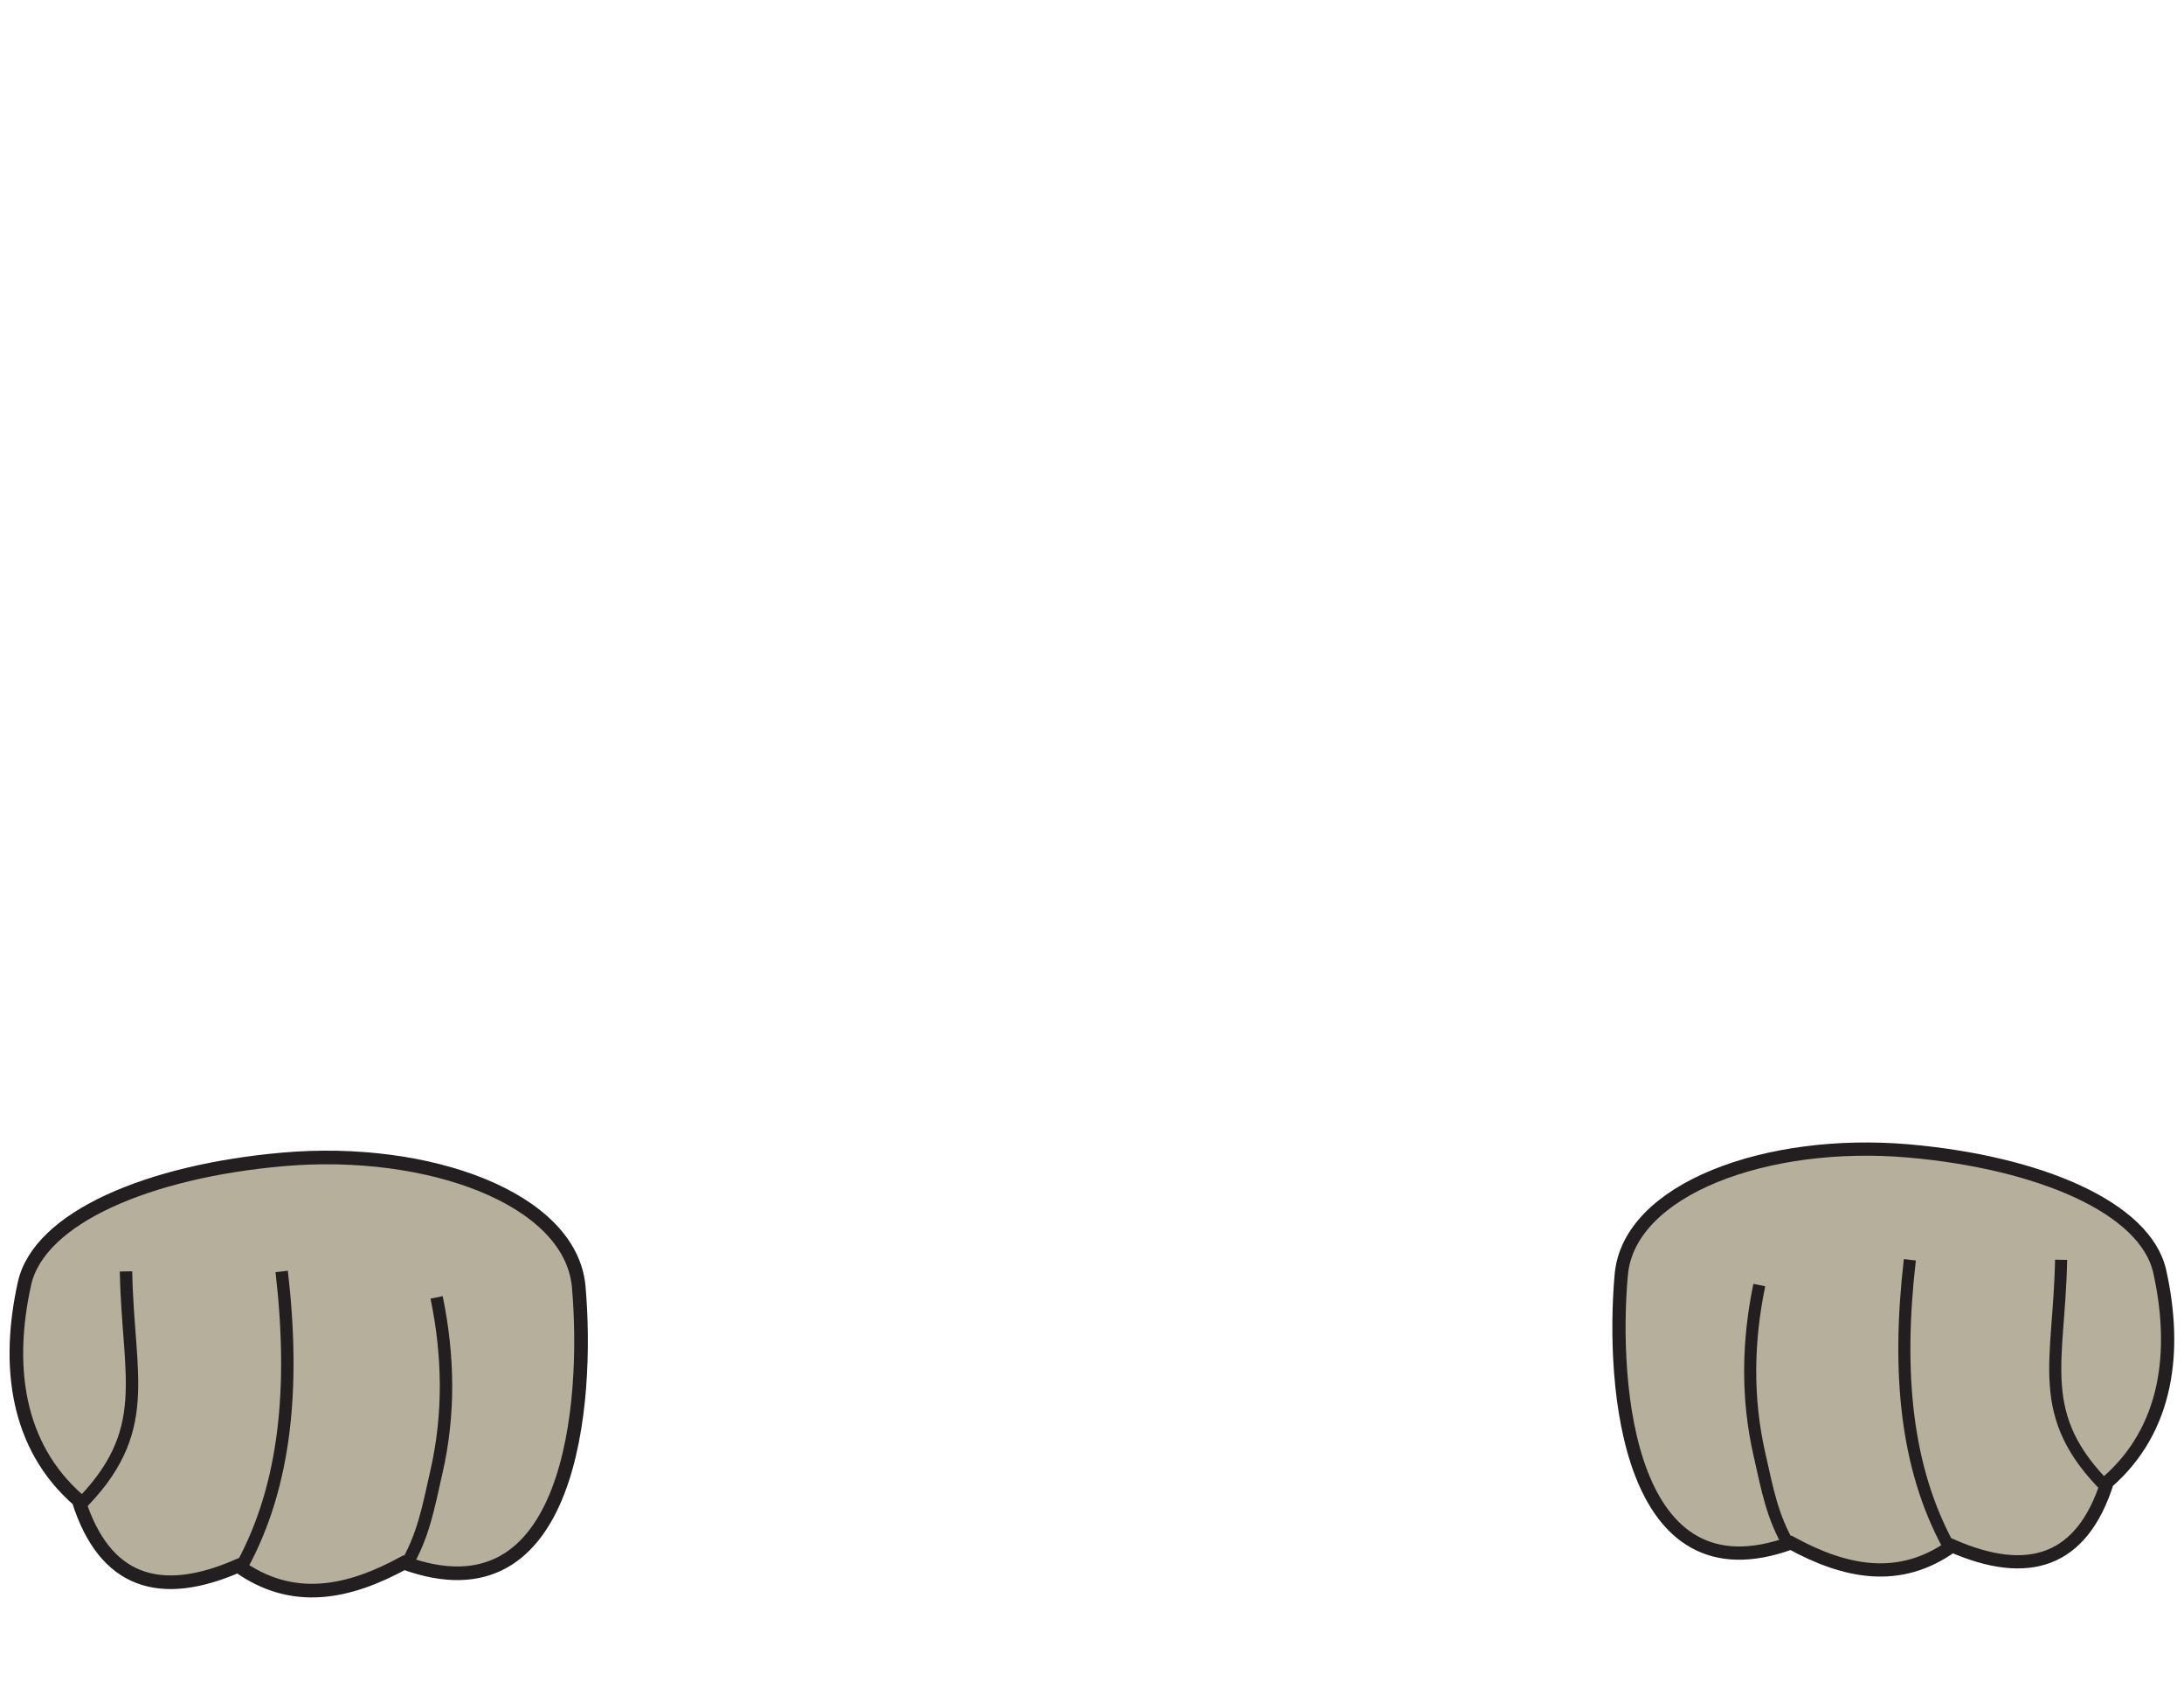
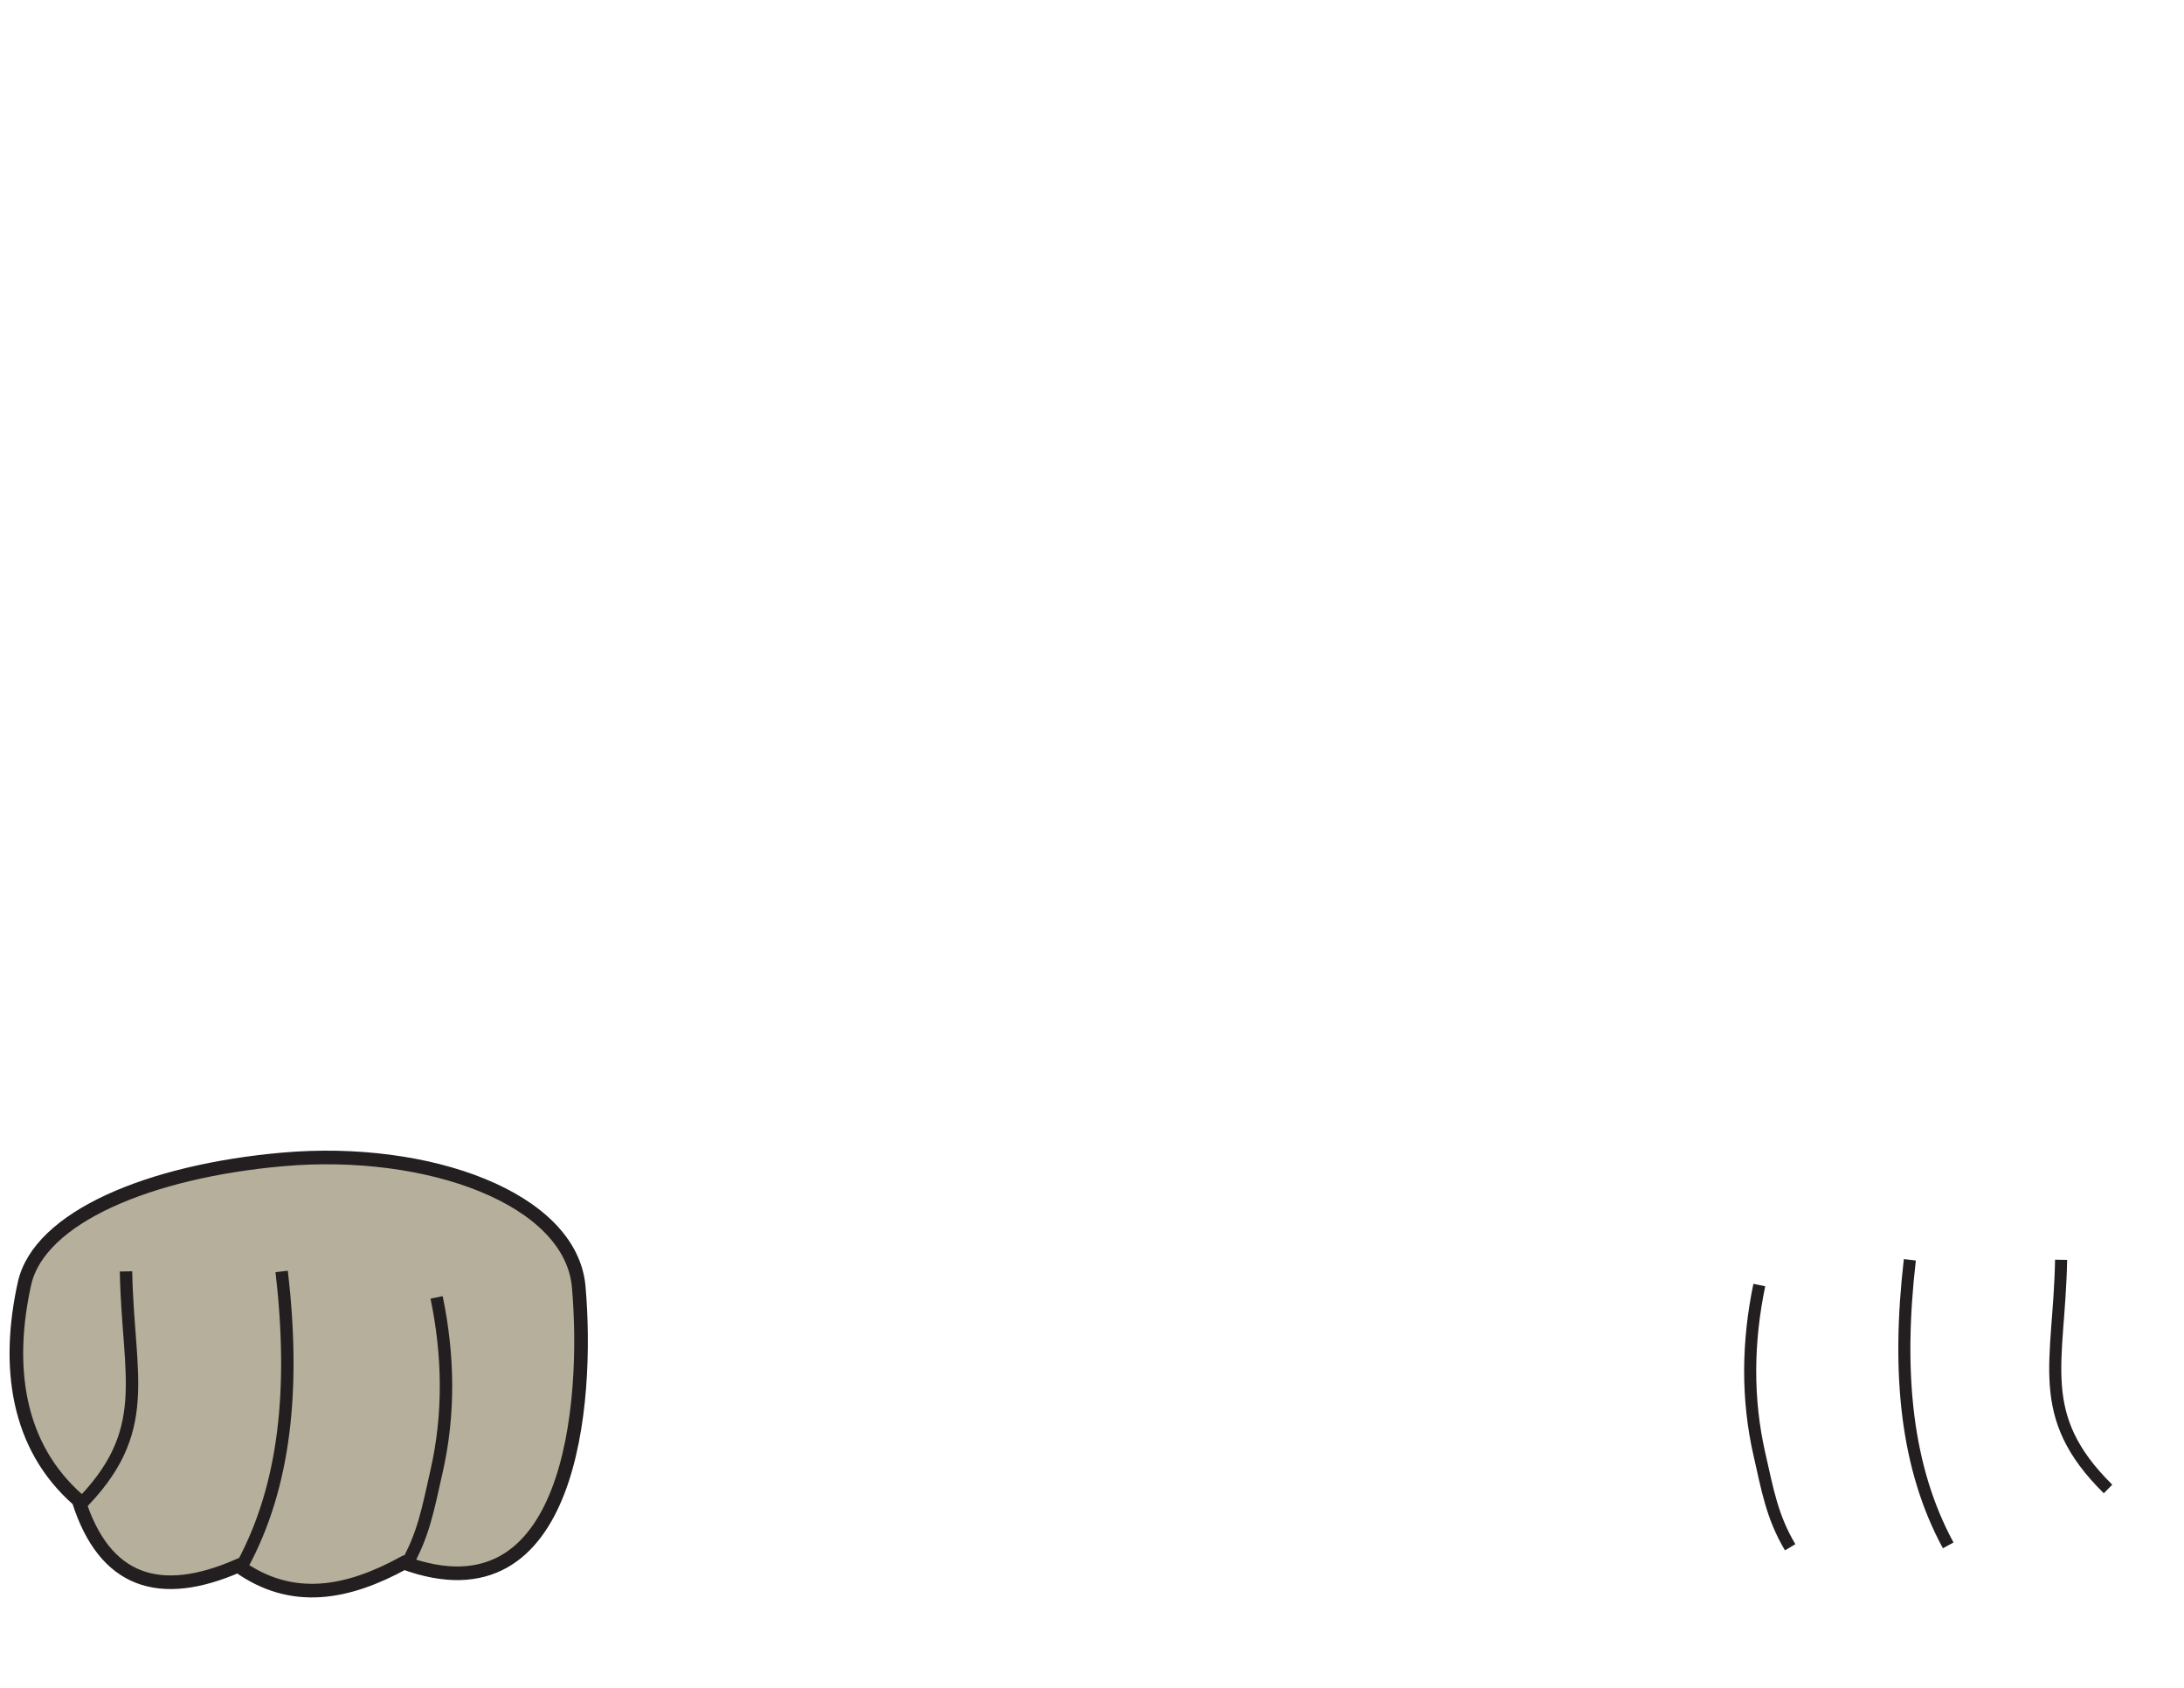
<svg xmlns="http://www.w3.org/2000/svg" id="Layer_1" data-name="Layer 1" viewBox="0 0 792 612">
  <defs>
    <style>
      .cls-1 {
        stroke-width: 4.94px;
      }

      .cls-1, .cls-2, .cls-3, .cls-4 {
        stroke: #231f20;
        stroke-miterlimit: 10;
      }

      .cls-1, .cls-3 {
        fill: #b5af9b;
      }

      .cls-2 {
        stroke-width: 4.5px;
      }

      .cls-2, .cls-4 {
        fill: none;
      }

      .cls-3 {
        stroke-width: 4.8px;
      }

      .cls-4 {
        stroke-width: 4.38px;
      }
    </style>
  </defs>
  <g>
-     <path class="cls-3" d="M587.92,462.25c-3.59,40.88,2.52,118.79,61.56,97.18,19.77,10.82,39.43,14.77,58.46,1.07,27.59,12.03,47.09,5.85,56.23-23.1,21.95-19.12,25.42-47.47,19.05-76.3-5.16-23.36-44.02-39.64-91.04-43.77-51.33-4.51-101.53,13.8-104.25,44.91Z" />
    <path class="cls-4" d="M649.18,561.03c-6.59-11.06-8.23-20.94-11.14-33.67-4.62-20.22-4.32-40.84-.05-61.41" />
    <path class="cls-4" d="M692.58,456.79c-4.77,41.3-1.28,75.55,13.91,103.55" />
    <path class="cls-4" d="M764.45,539.89c-27.1-26.72-17.69-45.71-17.02-83.1" />
  </g>
  <g>
    <path class="cls-1" d="M209.87,466.62c3.69,42.07-2.59,122.26-63.36,100.02-20.35,11.13-40.58,15.2-60.17,1.1-28.4,12.38-48.46,6.02-57.87-23.77-22.59-19.68-26.16-48.85-19.6-78.53,5.31-24.04,45.31-40.8,93.7-45.05,52.83-4.64,104.49,14.21,107.3,46.22Z" />
    <path class="cls-2" d="M146.82,568.29c6.79-11.39,8.47-21.55,11.46-34.66,4.76-20.81,4.44-42.03.05-63.2" />
    <path class="cls-2" d="M102.15,461.01c4.91,42.51,1.32,77.76-14.31,106.57" />
    <path class="cls-2" d="M28.18,546.53c27.89-27.5,18.21-47.04,17.52-85.53" />
  </g>
</svg>